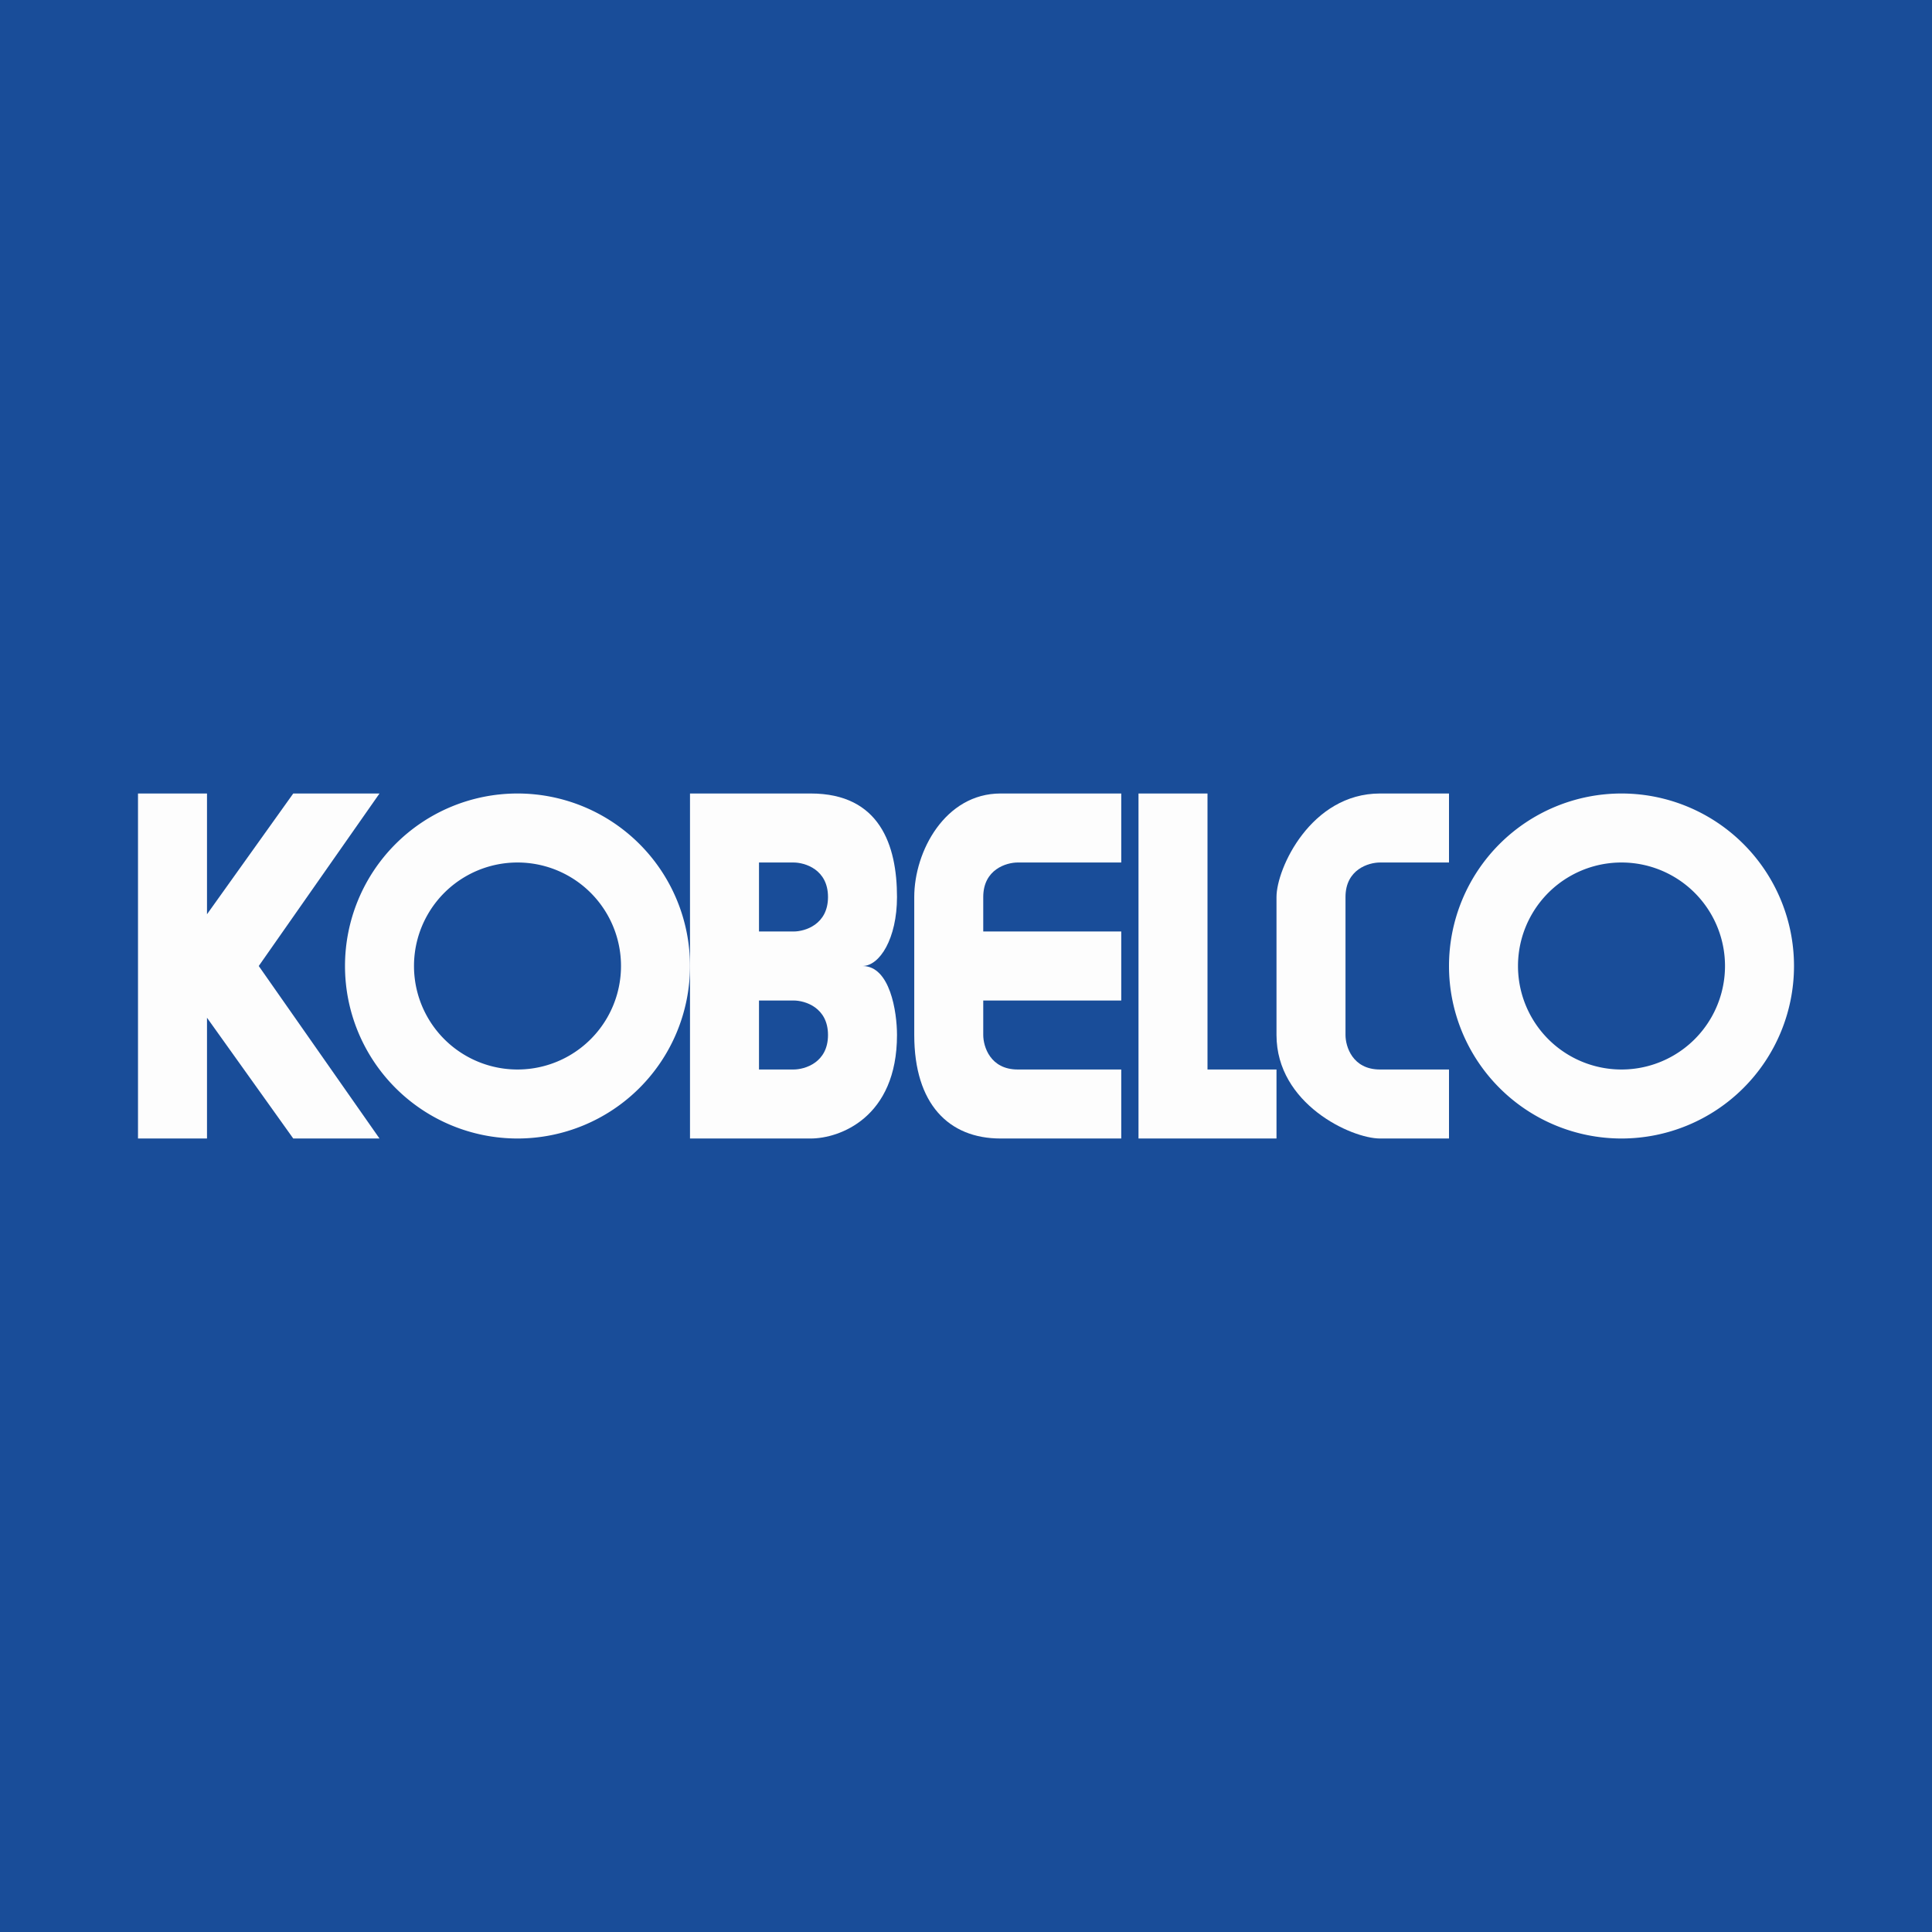
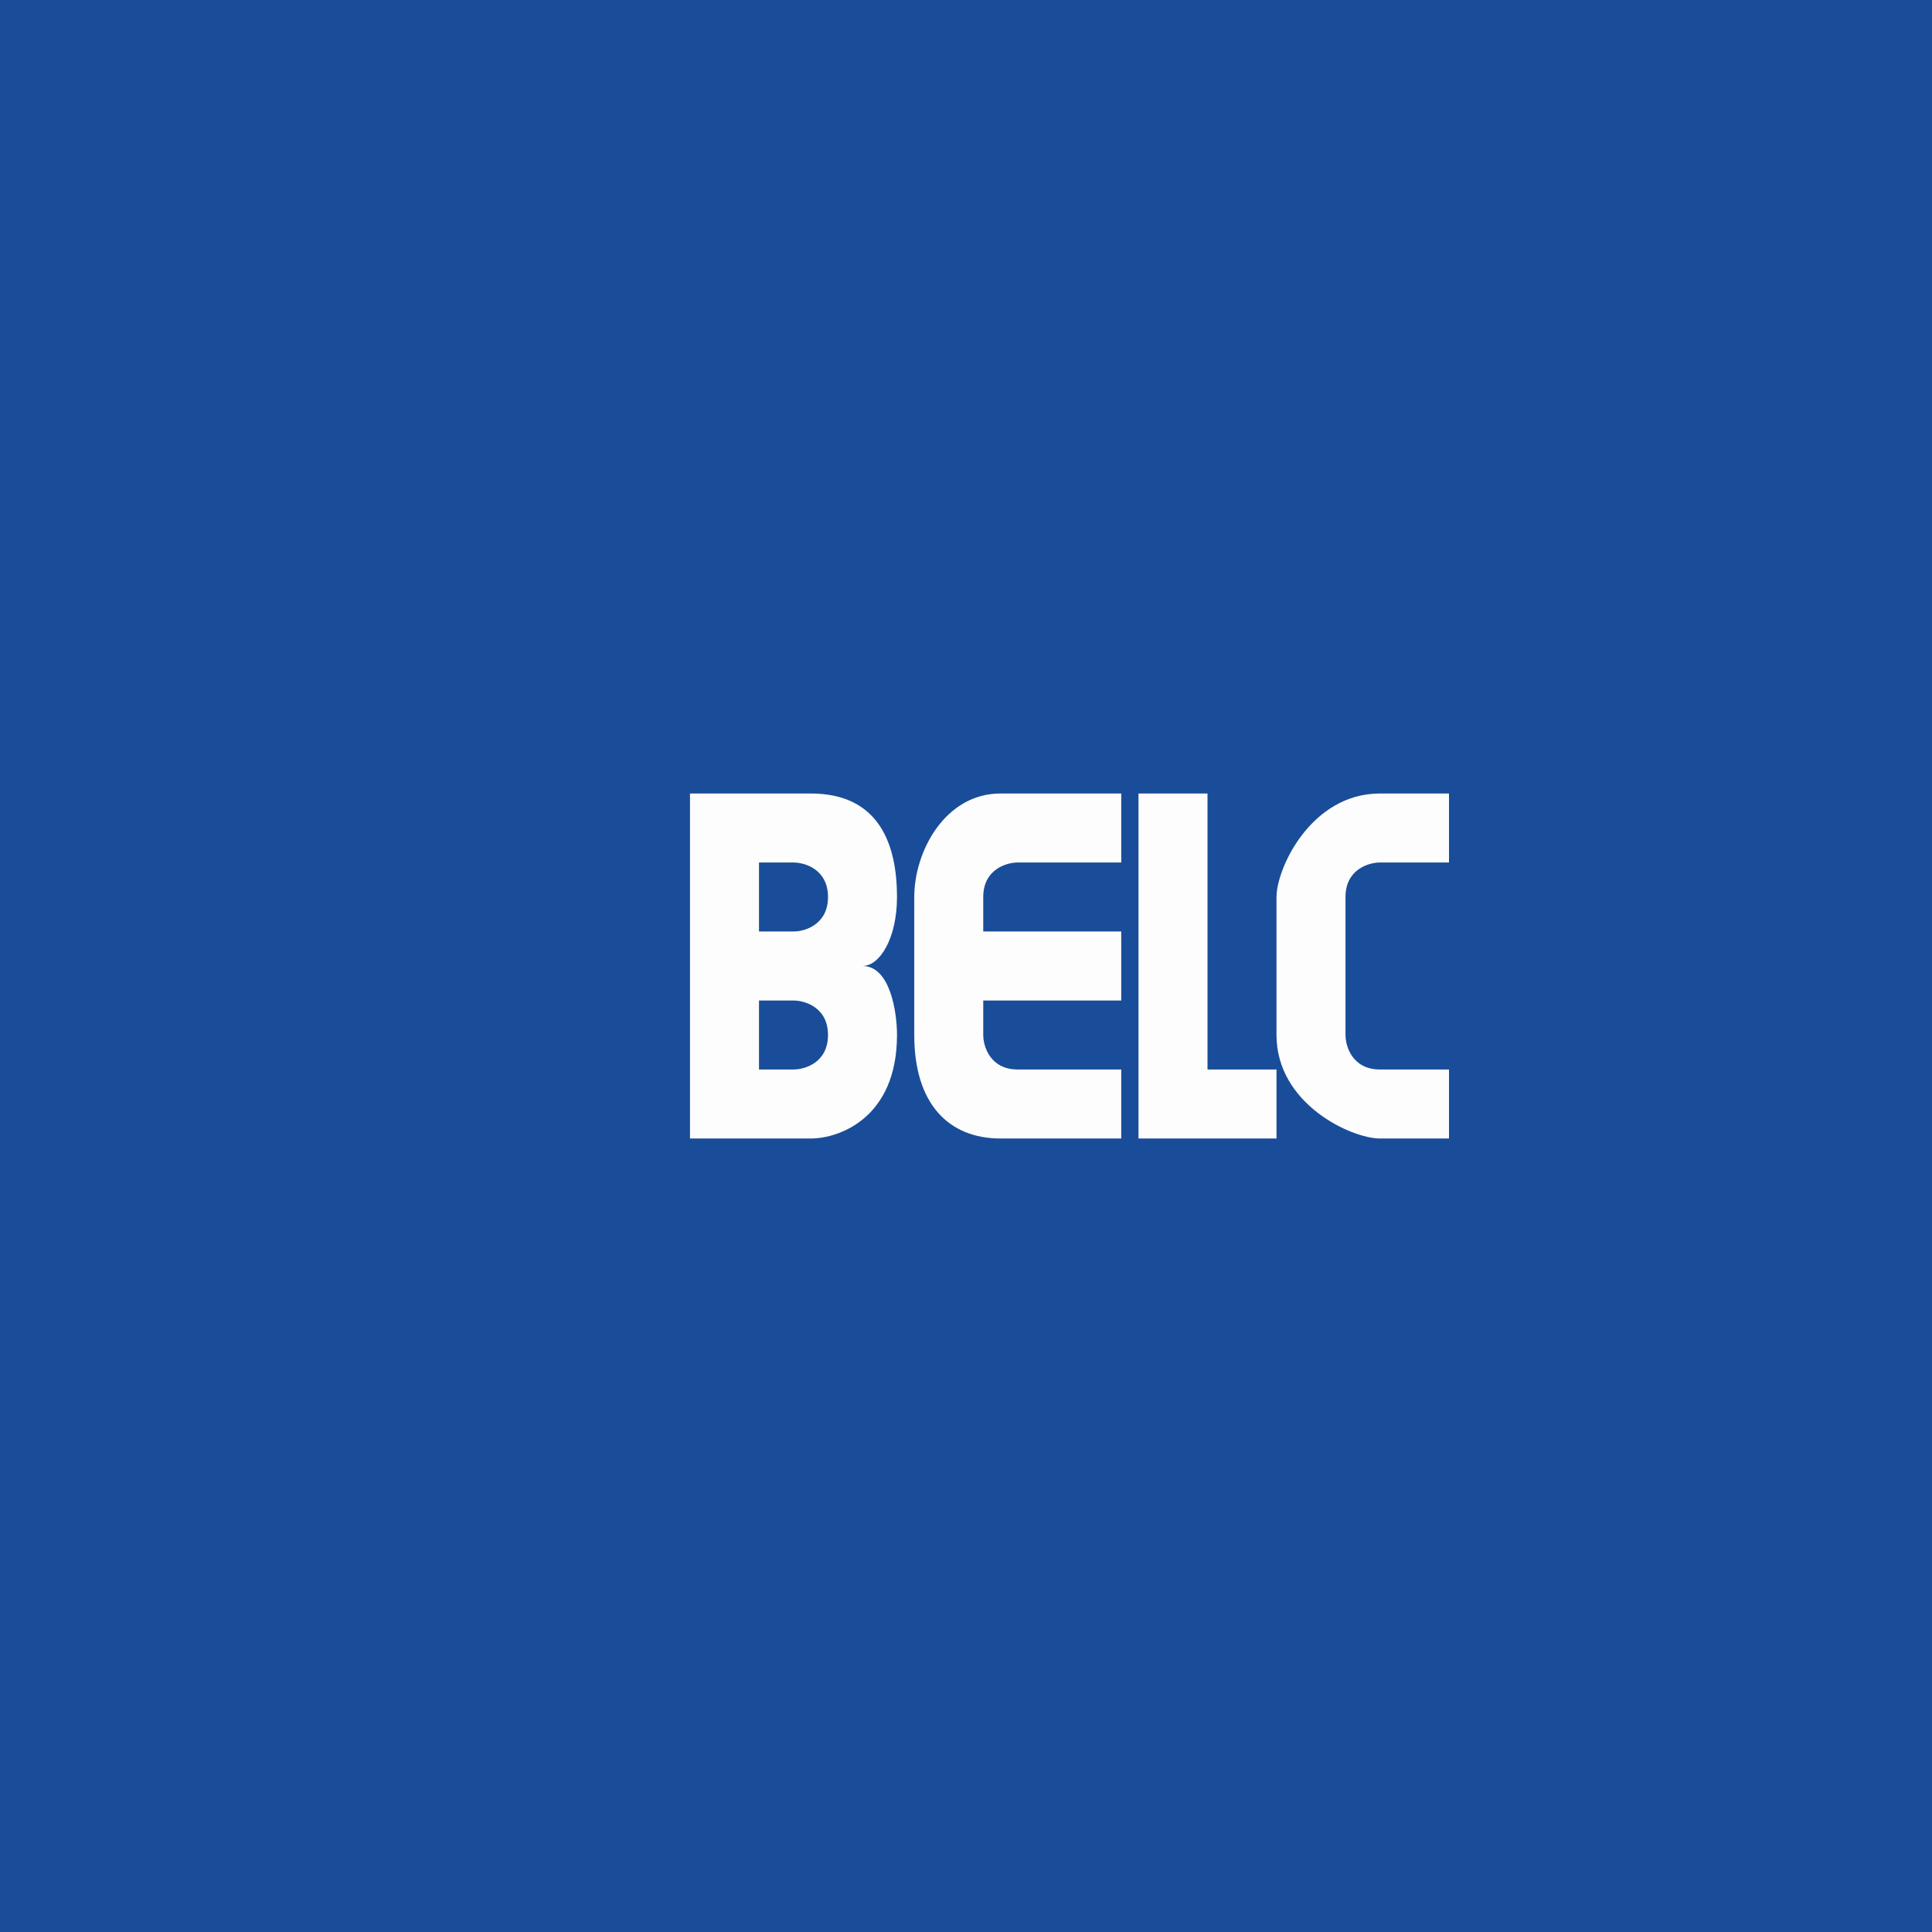
<svg xmlns="http://www.w3.org/2000/svg" width="56" height="56" viewBox="0 0 56 56">
  <path fill="#194D99" d="M0 0h56v56H0z" />
-   <path d="M6 23H4v10h2v-3.5L8.5 33H11l-3.5-5 3.5-5H8.5L6 26.5V23Z" fill="#FDFDFD" />
-   <path fill-rule="evenodd" d="M15 31a3 3 0 1 0 0-6 3 3 0 0 0 0 6Zm0 2a5 5 0 1 0 0-10 5 5 0 0 0 0 10ZM47 31a3 3 0 1 0 0-6 3 3 0 0 0 0 6Zm0 2a5 5 0 1 0 0-10 5 5 0 0 0 0 10Z" fill="#FDFDFD" />
  <path fill-rule="evenodd" d="M20 33V23h3.5c2 0 2.5 1.5 2.5 3 0 1.2-.5 2-1 2 .8 0 1 1.33 1 2 0 2.4-1.67 3-2.5 3H20Zm2-6v-2h1c.33 0 1 .2 1 1s-.67 1-1 1h-1Zm0 2v2h1c.33 0 1-.2 1-1s-.67-1-1-1h-1Z" fill="#FDFDFD" />
  <path d="M32.5 25v-2H29c-1.6 0-2.5 1.67-2.5 3v4c0 2 1 3 2.5 3h3.5v-2h-3c-.8 0-1-.67-1-1v-1h4v-2h-4v-1c0-.8.67-1 1-1h3ZM35 23h-2v10h4v-2h-2v-8ZM42 25v-2h-2c-2 0-3 2.17-3 3v4c0 2 2.17 3 3 3h2v-2h-2c-.8 0-1-.67-1-1v-4c0-.8.67-1 1-1h2Z" fill="#FDFDFD" />
</svg>